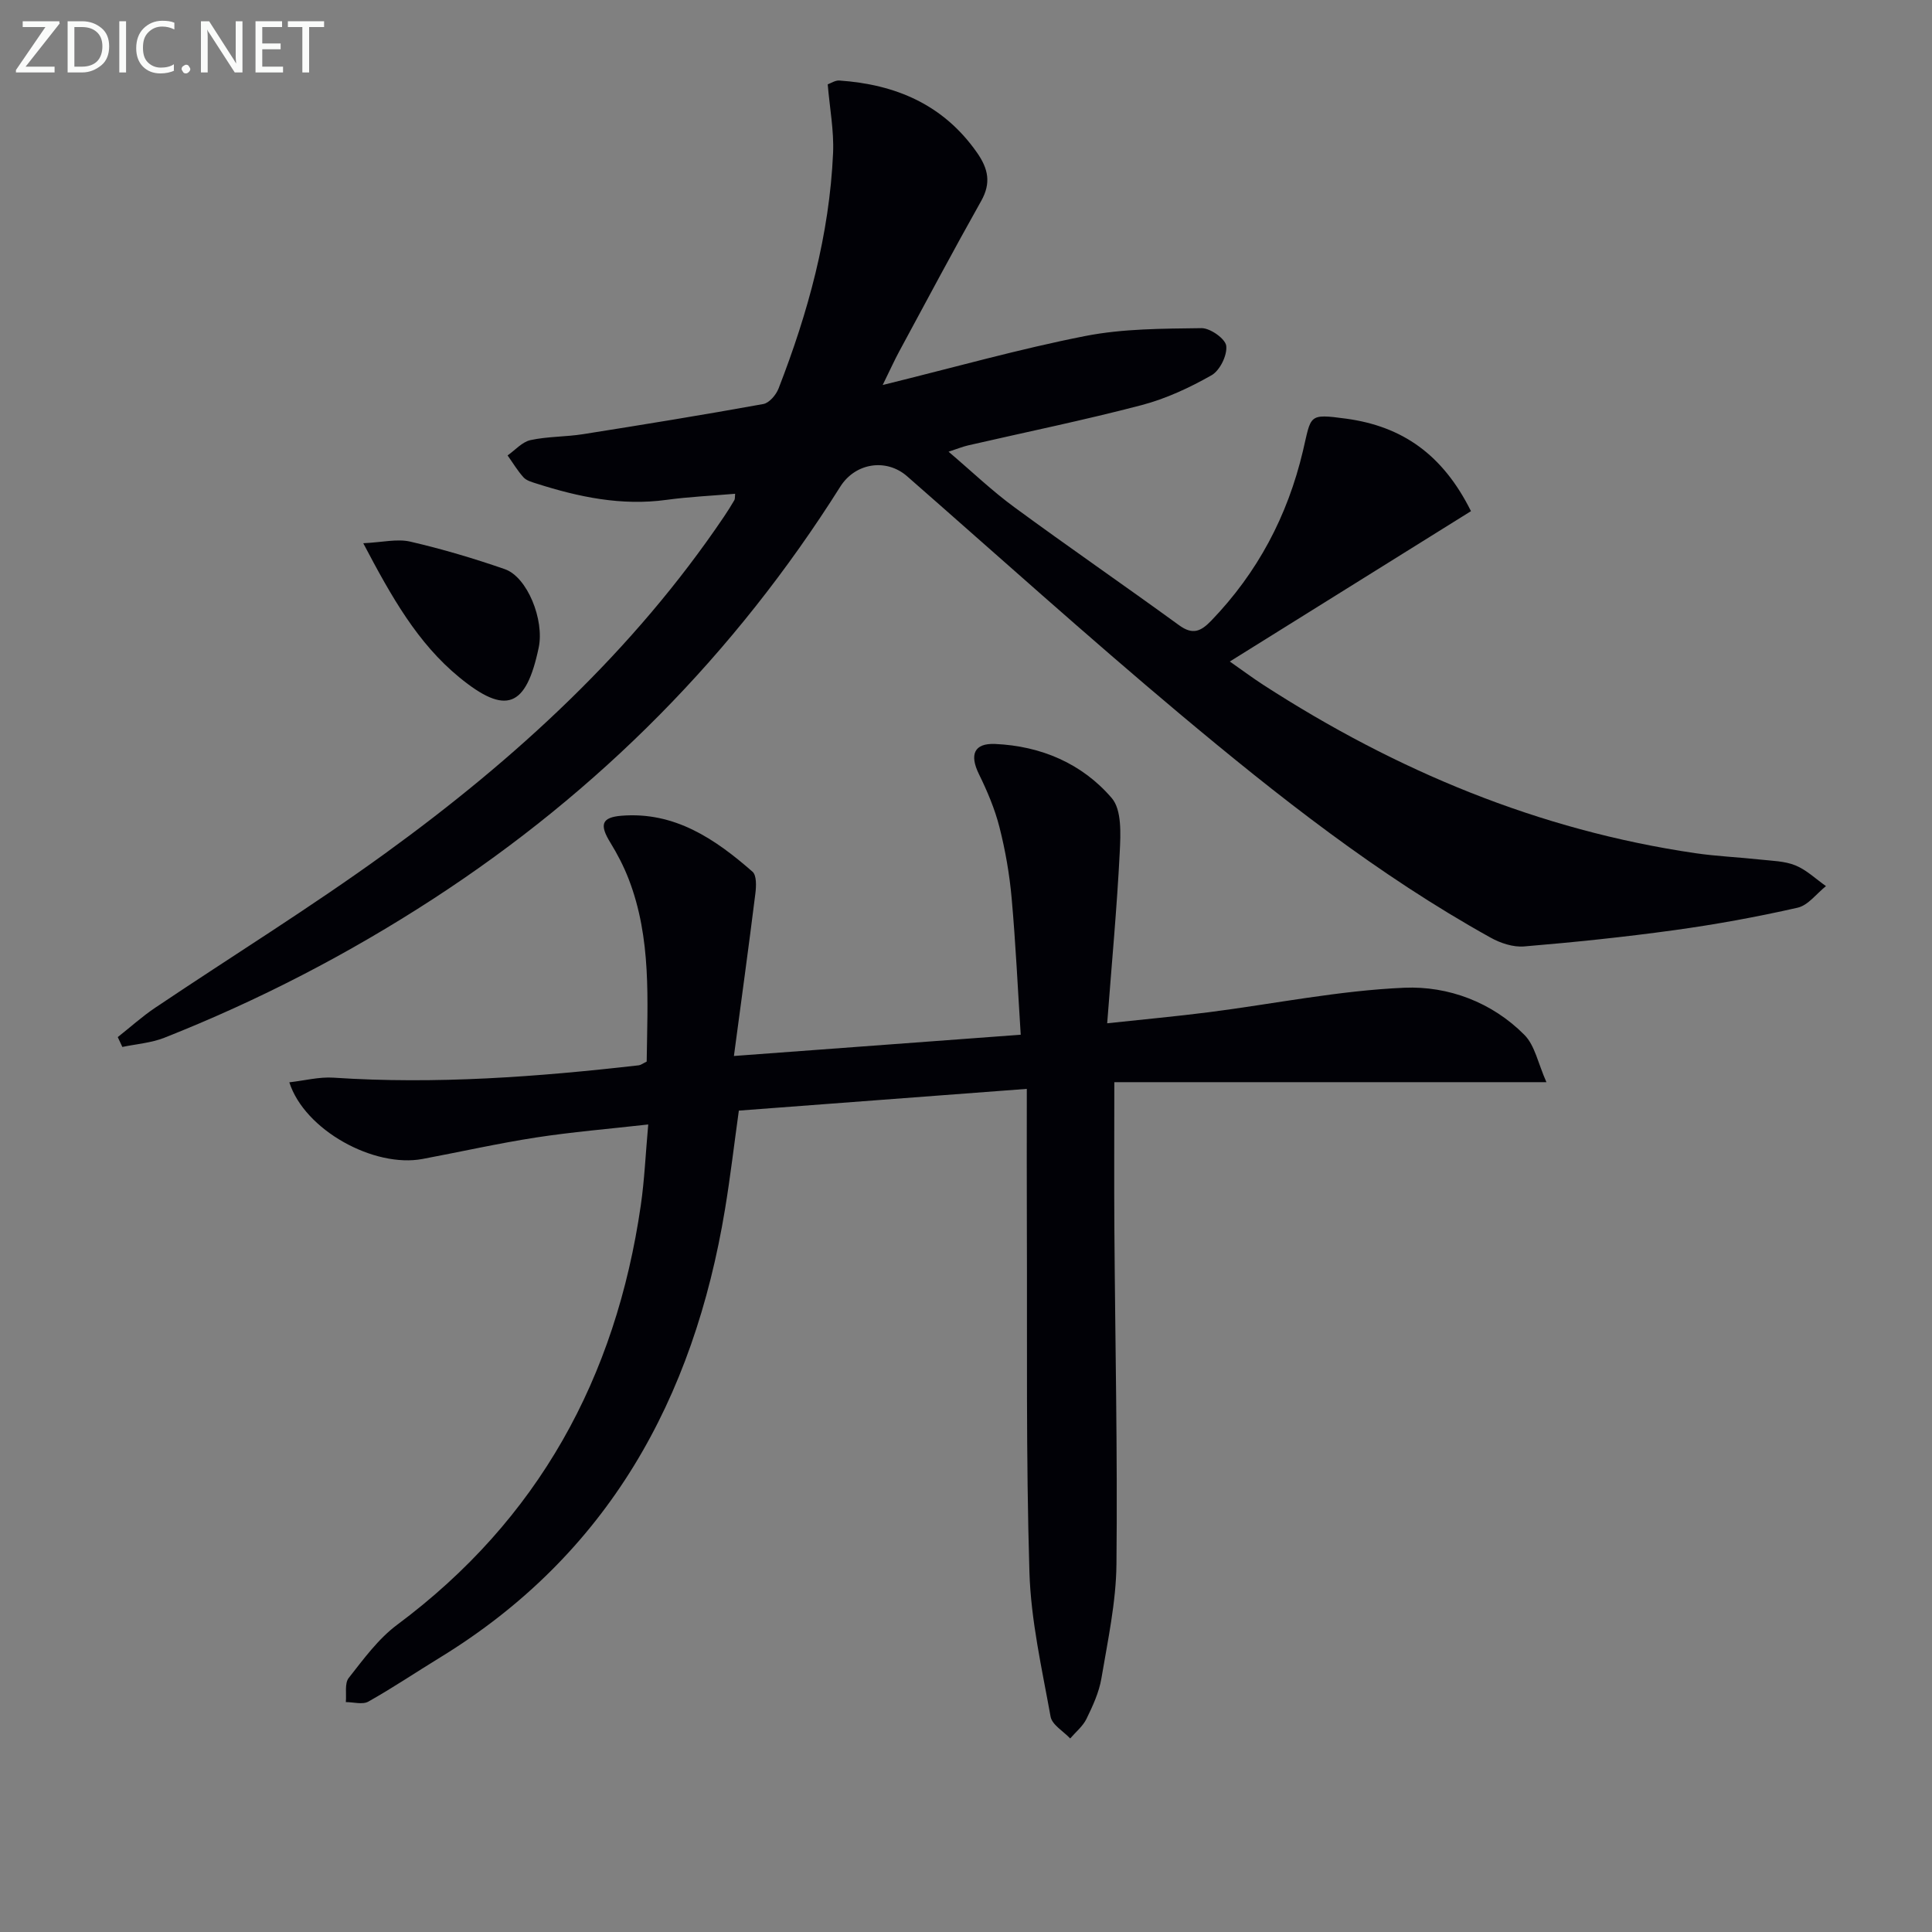
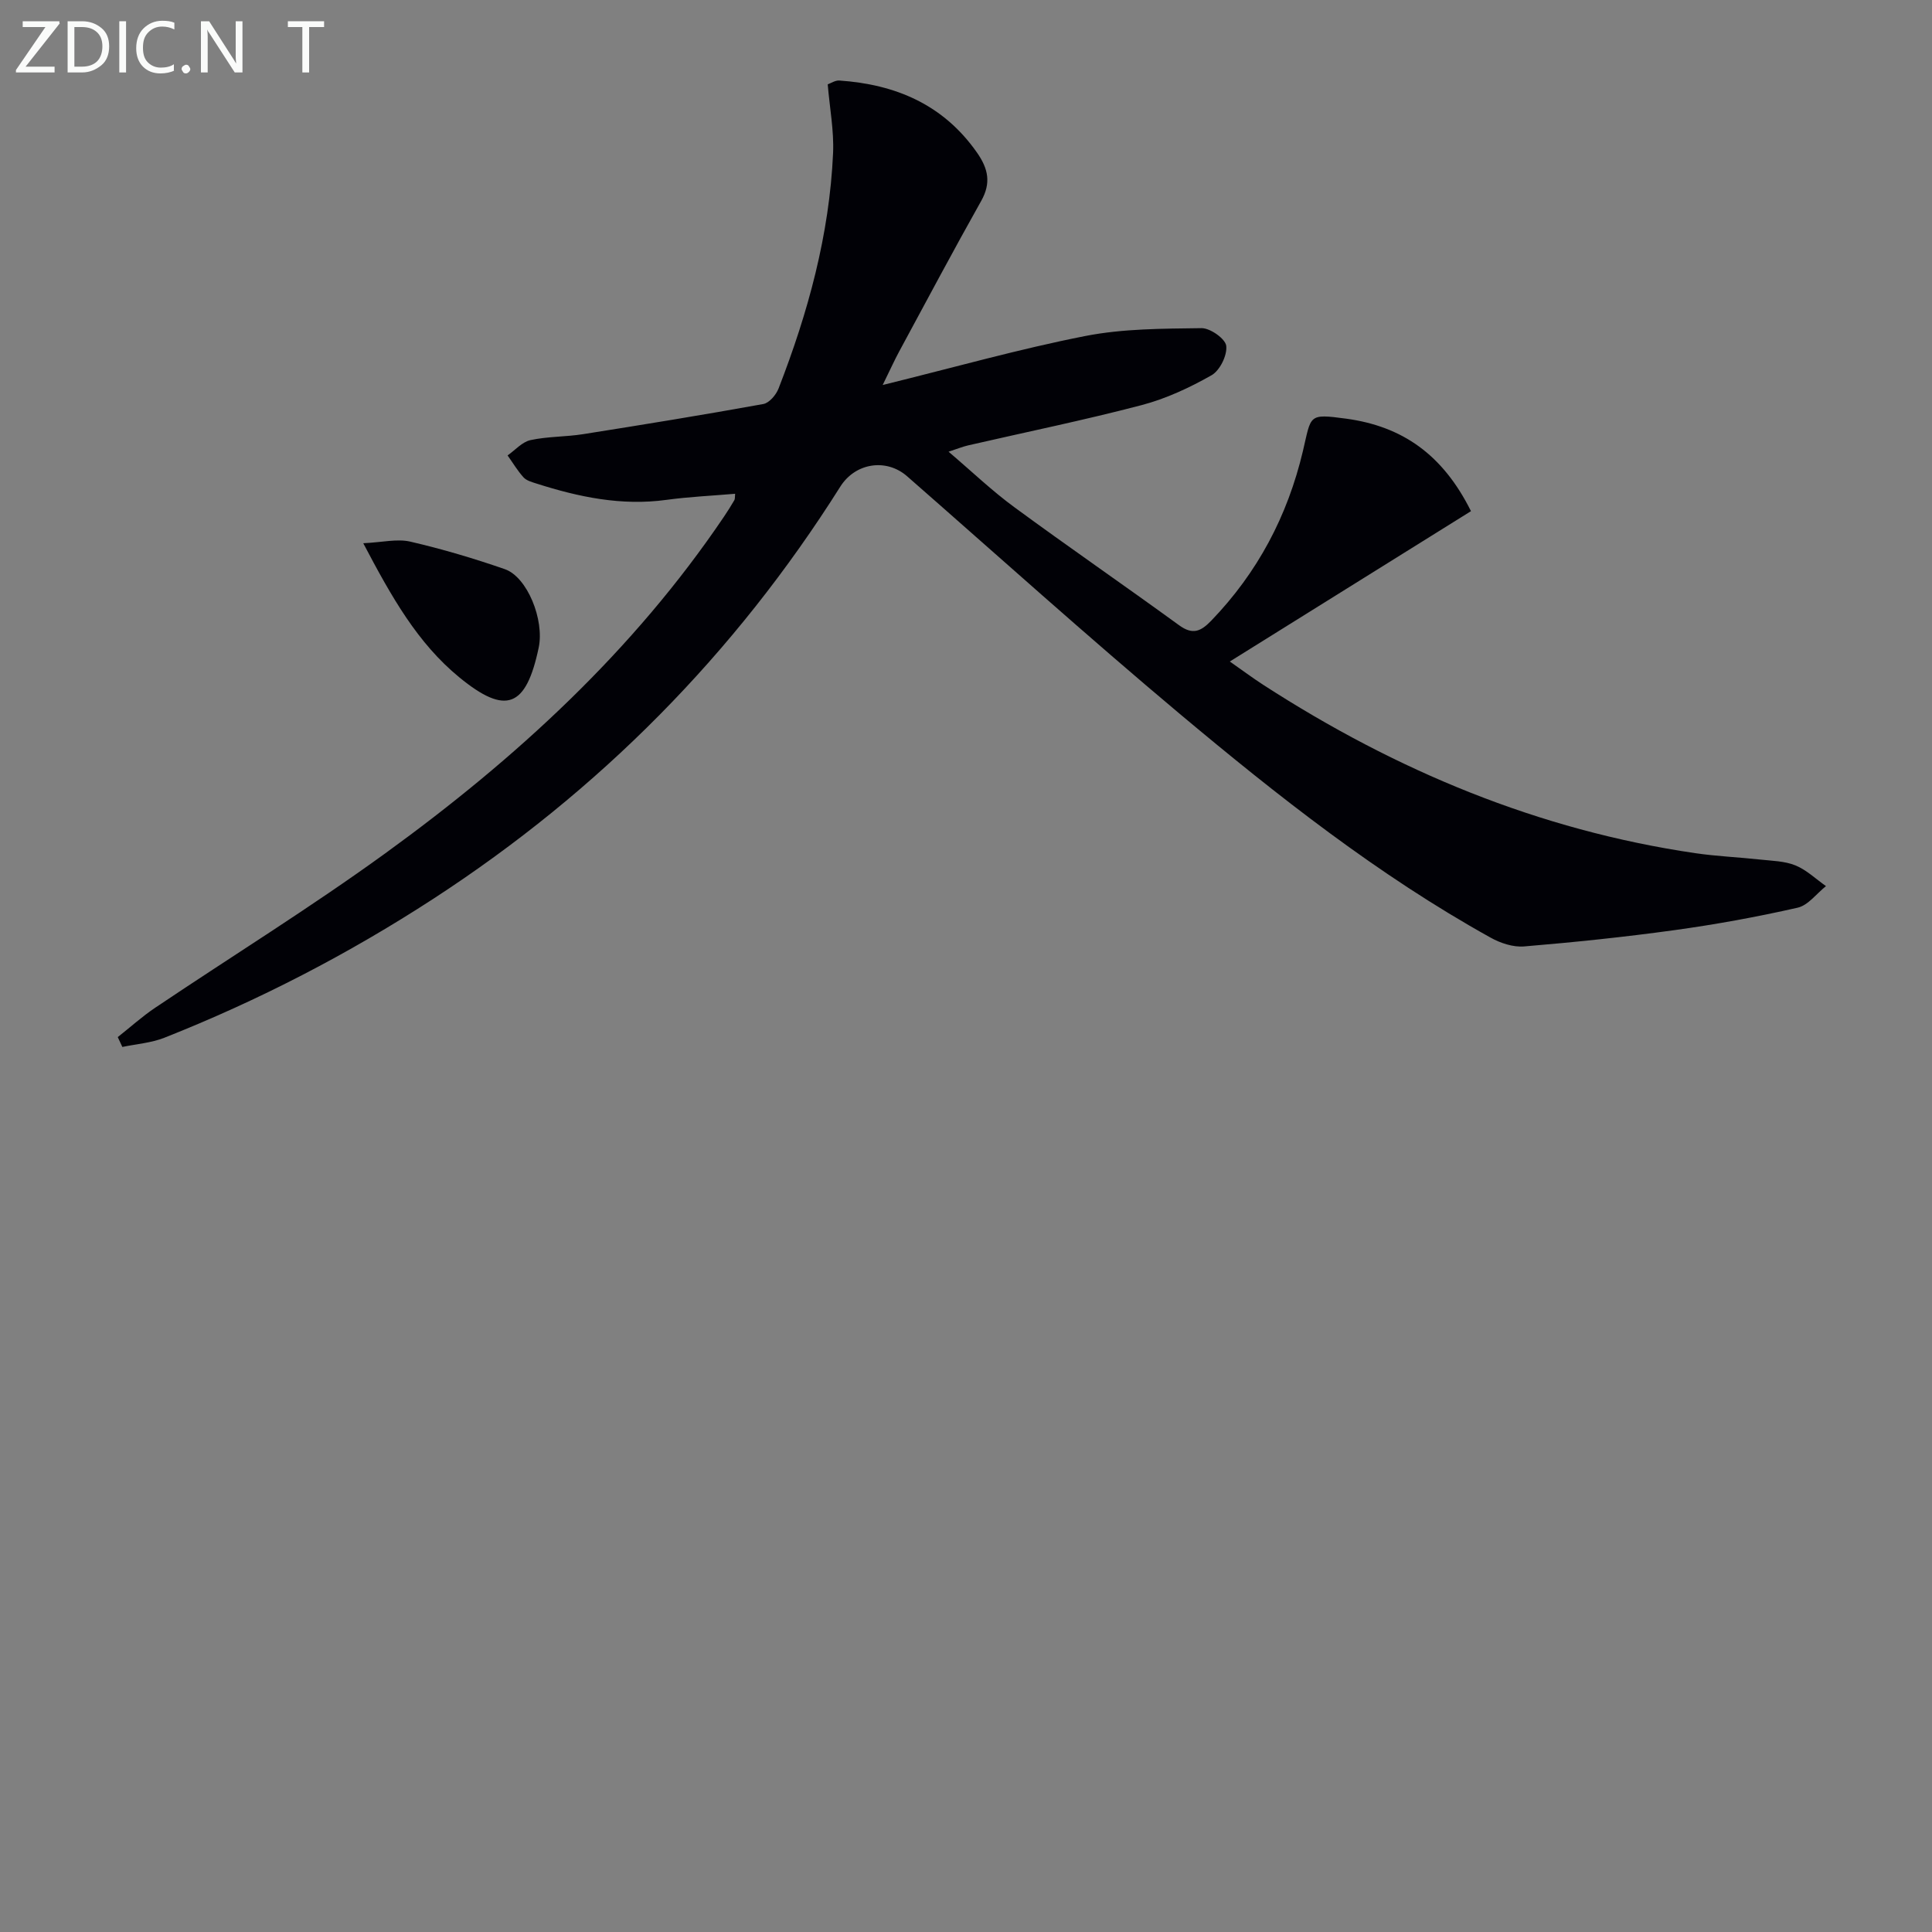
<svg xmlns="http://www.w3.org/2000/svg" enable-background="new 0 0 400 400" viewBox="0 0 400 400">
  <rect x="0" y="0" width="400" height="400" fill="#808080" stroke="none" />
  <path d="m304.55 105.83c-16.56 10.32-32.89 20.5-49.93 31.13 2.56 1.79 4.73 3.41 7 4.88 27.41 17.71 56.92 30.04 89.37 34.8 4.44.65 8.94.83 13.4 1.32 2.47.27 5.09.3 7.33 1.21 2.31.94 4.23 2.82 6.33 4.29-1.95 1.54-3.69 3.98-5.88 4.47-8.4 1.91-16.91 3.46-25.45 4.64-10.35 1.43-20.76 2.51-31.17 3.38-2.27.19-4.92-.69-6.97-1.84-23.24-12.91-44.03-29.31-64.31-46.3-19.13-16.04-37.68-32.76-56.47-49.21-4.26-3.73-10.68-2.83-13.83 2.16-21.82 34.62-49.94 63.01-84.23 85.31-17.61 11.45-36.18 21.06-55.7 28.78-2.73 1.08-5.8 1.3-8.71 1.91-.32-.68-.64-1.36-.95-2.04 2.59-2.04 5.05-4.27 7.78-6.1 15.87-10.67 32.17-20.75 47.64-31.97 26.96-19.55 51.33-41.88 70.12-69.72.74-1.1 1.45-2.23 2.12-3.38.15-.25.09-.63.16-1.32-4.78.41-9.52.62-14.21 1.26-9.31 1.28-18.17-.58-26.93-3.38-.94-.3-2.05-.6-2.67-1.28-1.25-1.38-2.21-3.01-3.3-4.54 1.57-1.1 3.01-2.79 4.74-3.17 3.55-.77 7.28-.66 10.89-1.23 12.45-1.97 24.9-3.99 37.31-6.24 1.23-.22 2.65-1.89 3.16-3.21 6.11-15.71 10.54-31.85 11.29-48.77.2-4.59-.69-9.22-1.11-14.21.66-.23 1.55-.84 2.39-.79 11.68.8 21.55 4.97 28.52 14.93 2.33 3.34 2.96 6.28.86 10.01-5.78 10.28-11.32 20.7-16.93 31.08-.99 1.82-1.84 3.72-3.46 7.02 14.95-3.68 28.33-7.47 41.93-10.14 7.85-1.54 16.04-1.52 24.09-1.63 1.79-.02 4.94 2.2 5.11 3.67.23 1.95-1.32 5.1-3.04 6.08-4.55 2.58-9.46 4.87-14.5 6.19-11.86 3.11-23.89 5.57-35.85 8.32-1.11.25-2.17.69-4.1 1.32 4.82 4.1 9 8.11 13.63 11.5 11.26 8.27 22.77 16.19 34.07 24.41 2.82 2.06 4.5 1.34 6.69-.93 9.59-9.96 15.78-21.64 18.97-35.1 1.77-7.47 1-7.79 8.96-6.72 11.66 1.59 20.01 7.44 25.84 19.15z" fill="#010106" />
-   <path d="m133.89 219.79c.16-12.68 1.02-25.5-3.73-37.79-1.01-2.61-2.32-5.15-3.79-7.54-2.28-3.7-1.85-5.23 2.29-5.57 11.01-.89 19.39 4.8 27.14 11.59.87.76.78 3.02.59 4.52-1.37 11-2.89 21.98-4.44 33.63 20.23-1.5 39.34-2.92 59.38-4.4-.61-9.52-1.04-18.92-1.88-28.28-.44-4.93-1.3-9.88-2.52-14.68-.96-3.79-2.53-7.48-4.26-11.01-1.96-4-1.03-6.42 3.36-6.23 9.51.42 18.02 4.05 24.15 11.21 2.09 2.44 1.84 7.42 1.65 11.19-.57 11.43-1.64 22.84-2.6 35.43 7.71-.83 14.39-1.44 21.04-2.29 13.51-1.73 26.96-4.49 40.5-5.07 9.07-.38 18.12 2.98 24.85 9.77 2.17 2.19 2.82 5.9 4.55 9.78-30.92 0-60.29 0-89.46 0 0 10.58-.06 20.52.01 30.46.16 23.11.67 46.23.43 69.34-.08 7.9-1.8 15.81-3.12 23.66-.49 2.89-1.79 5.7-3.09 8.37-.75 1.53-2.22 2.71-3.37 4.05-1.41-1.5-3.76-2.83-4.06-4.53-1.79-9.93-4.08-19.92-4.38-29.95-.72-23.81-.44-47.65-.53-71.48-.04-9.11-.01-18.22-.01-28.53-20.75 1.57-40.06 3.02-59.62 4.5-.98 7.03-1.76 13.74-2.86 20.39-6.49 39.33-24.21 71.55-59.05 92.87-4.94 3.02-9.76 6.27-14.8 9.1-1.2.67-3.09.1-4.66.1.16-1.7-.29-3.87.6-5 3.07-3.9 6.11-8.09 10.03-11.01 29.26-21.78 45.27-51.15 50.44-86.84.76-5.22.98-10.51 1.54-16.74-8.25.93-15.79 1.55-23.26 2.7-7.86 1.22-15.64 2.97-23.46 4.44-10.03 1.89-24.41-5.94-27.59-15.87 3.19-.36 6.2-1.16 9.15-.96 21.17 1.41 42.21-.16 63.21-2.56.45-.06.88-.41 1.63-.77z" fill="#010106" />
+   <path d="m133.89 219.79z" fill="#010106" />
  <path d="m75.21 112.47c3.98-.19 7.02-.96 9.74-.33 6.61 1.53 13.15 3.47 19.57 5.7 4.66 1.62 8.22 10.51 7.01 16.25-2.61 12.41-6.79 14.05-16.43 6.15-8.67-7.11-14.05-16.67-19.89-27.77z" fill="#010106" />
  <g fill="#fafbfa">
    <path d="m12.4 4.8-7.1 9h6v1.2h-8v-.5l6.1-8.9h-4.7v-1.2h7.6v.4z" />
    <path d="m14 14v-9.6h3c1.6 0 2.9.5 4 1.4s1.6 2.2 1.6 3.8-.5 3-1.6 3.9-2.4 1.5-4 1.5h-3zm1.4-8.4v8.2h1.6c1.3 0 2.4-.4 3.1-1.1s1.1-1.8 1.1-3.1-.4-2.3-1.2-3-1.8-1-3.1-1z" />
    <path d="m26.1 4.4v10.6h-1.4v-10.6z" />
    <path d="m36.1 14.6c-.8.4-1.8.6-2.9.6-1.5 0-2.7-.5-3.6-1.4s-1.4-2.2-1.4-3.8c0-1.7.5-3.1 1.5-4.1s2.3-1.6 3.9-1.6c1 0 1.8.1 2.5.4v1.4c-.8-.4-1.6-.6-2.5-.6-1.2 0-2.1.4-2.9 1.2s-1.1 1.8-1.1 3.2c0 1.3.3 2.3 1 3s1.6 1.1 2.7 1.1c1 0 2-.2 2.7-.7v1.3z" />
    <path d="m37.6 14.3c0-.2.1-.5.3-.6s.4-.3.6-.3c.3 0 .5.1.6.3s.3.4.3.6-.1.4-.3.6-.4.3-.6.3c-.3 0-.5-.1-.6-.3s-.3-.4-.3-.6z" />
    <path d="m50.2 15h-1.6l-5.3-8.2c-.2-.2-.3-.5-.4-.7 0 .2.1.7.1 1.5v7.4h-1.4v-10.6h1.7l5.2 8.1c.2.4.4.6.4.7 0-.3-.1-.8-.1-1.5v-7.3h1.4z" />
-     <path d="m58.6 15h-5.7v-10.6h5.5v1.2h-4.1v3.4h3.8v1.2h-3.8v3.6h4.3z" />
    <path d="m67.1 5.6h-3.1v9.4h-1.4v-9.4h-3v-1.2h7.5z" />
  </g>
</svg>